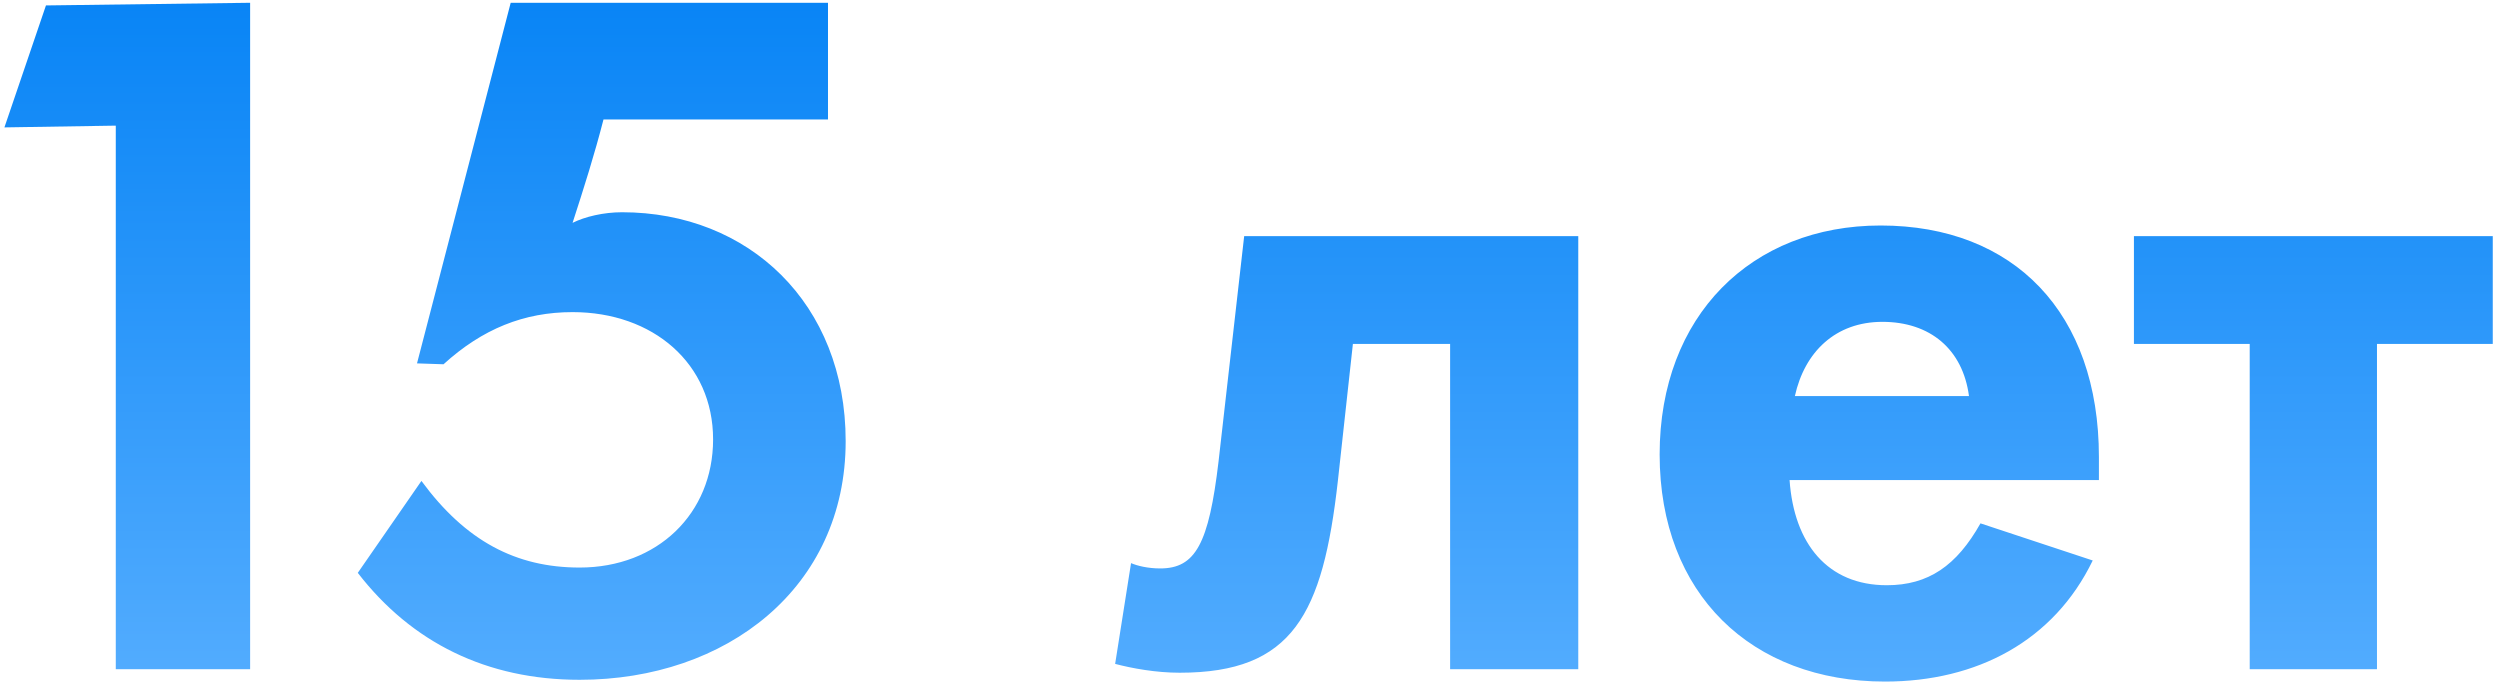
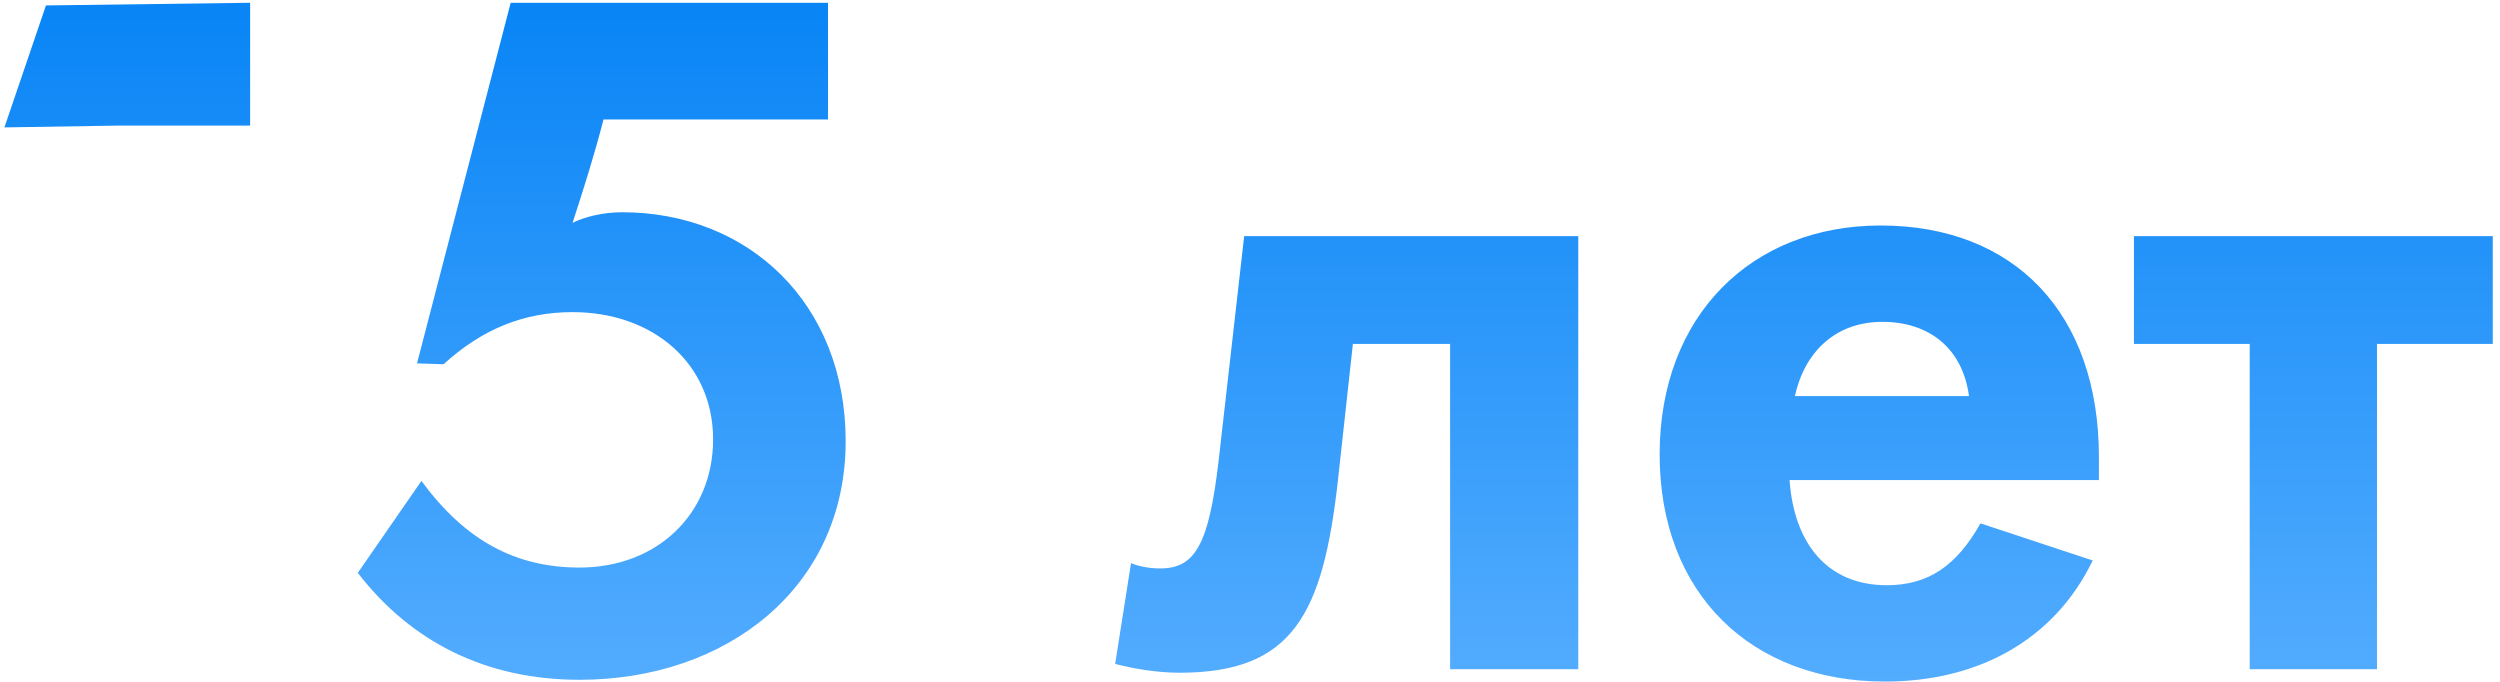
<svg xmlns="http://www.w3.org/2000/svg" width="198" height="54" viewBox="0 0 198 54" fill="none">
-   <path d="M19.81 53V0.22L3.64 0.43L0.35 10.09L9.17 9.95V53H19.81ZM45.907 53.84C57.527 53.84 66.977 46.56 66.977 34.94C66.977 24.02 59.277 16.81 49.267 16.81C47.797 16.81 46.327 17.16 45.347 17.65C46.257 14.85 47.097 12.19 47.797 9.46H65.577V0.22H40.447L33.027 28.78L35.127 28.85C38.207 26.05 41.497 24.72 45.347 24.72C51.717 24.72 56.477 28.78 56.477 34.8C56.477 40.68 52.067 44.95 45.907 44.95C40.867 44.95 36.877 42.85 33.377 38.09L28.337 45.37C32.607 50.9 38.557 53.84 45.907 53.84ZM93.429 53.28C102.389 53.28 104.769 48.66 105.959 38.09L107.149 27.24H114.849V53H124.999V18.7H98.539L96.509 36.55C95.739 43.06 94.689 45.02 91.889 45.02C90.909 45.02 90.069 44.81 89.579 44.6L88.319 52.58C89.649 52.93 91.539 53.28 93.429 53.28ZM166.234 36.2C166.234 24.79 159.514 17.86 148.944 17.86C138.724 17.86 131.444 25 131.444 35.99C131.444 47.05 138.724 53.98 149.294 53.98C156.574 53.98 162.664 50.76 165.744 44.39L156.854 41.45C154.964 44.81 152.724 46.35 149.434 46.35C144.744 46.35 142.084 43.06 141.734 38.02H166.234V36.2ZM142.154 31.37C142.924 27.87 145.374 25.49 149.084 25.49C152.864 25.49 155.454 27.66 155.944 31.37H142.154ZM188.257 53V27.24H197.427V18.7H169.007V27.24H178.177V53H188.257Z" fill="url(#paint0_linear_202_7)" />
+   <path d="M19.81 53V0.22L3.64 0.43L0.35 10.09L9.17 9.95H19.81ZM45.907 53.84C57.527 53.84 66.977 46.56 66.977 34.94C66.977 24.02 59.277 16.81 49.267 16.81C47.797 16.81 46.327 17.16 45.347 17.65C46.257 14.85 47.097 12.19 47.797 9.46H65.577V0.22H40.447L33.027 28.78L35.127 28.85C38.207 26.05 41.497 24.72 45.347 24.72C51.717 24.72 56.477 28.78 56.477 34.8C56.477 40.68 52.067 44.95 45.907 44.95C40.867 44.95 36.877 42.85 33.377 38.09L28.337 45.37C32.607 50.9 38.557 53.84 45.907 53.84ZM93.429 53.28C102.389 53.28 104.769 48.66 105.959 38.09L107.149 27.24H114.849V53H124.999V18.7H98.539L96.509 36.55C95.739 43.06 94.689 45.02 91.889 45.02C90.909 45.02 90.069 44.81 89.579 44.6L88.319 52.58C89.649 52.93 91.539 53.28 93.429 53.28ZM166.234 36.2C166.234 24.79 159.514 17.86 148.944 17.86C138.724 17.86 131.444 25 131.444 35.99C131.444 47.05 138.724 53.98 149.294 53.98C156.574 53.98 162.664 50.76 165.744 44.39L156.854 41.45C154.964 44.81 152.724 46.35 149.434 46.35C144.744 46.35 142.084 43.06 141.734 38.02H166.234V36.2ZM142.154 31.37C142.924 27.87 145.374 25.49 149.084 25.49C152.864 25.49 155.454 27.66 155.944 31.37H142.154ZM188.257 53V27.24H197.427V18.7H169.007V27.24H178.177V53H188.257Z" fill="url(#paint0_linear_202_7)" />
  <defs>
    <linearGradient id="paint0_linear_202_7" x1="99.5" y1="-6" x2="99.5" y2="59" gradientUnits="userSpaceOnUse">
      <stop stop-color="#0080F5" />
      <stop offset="1" stop-color="#5AB0FF" />
    </linearGradient>
  </defs>
</svg>